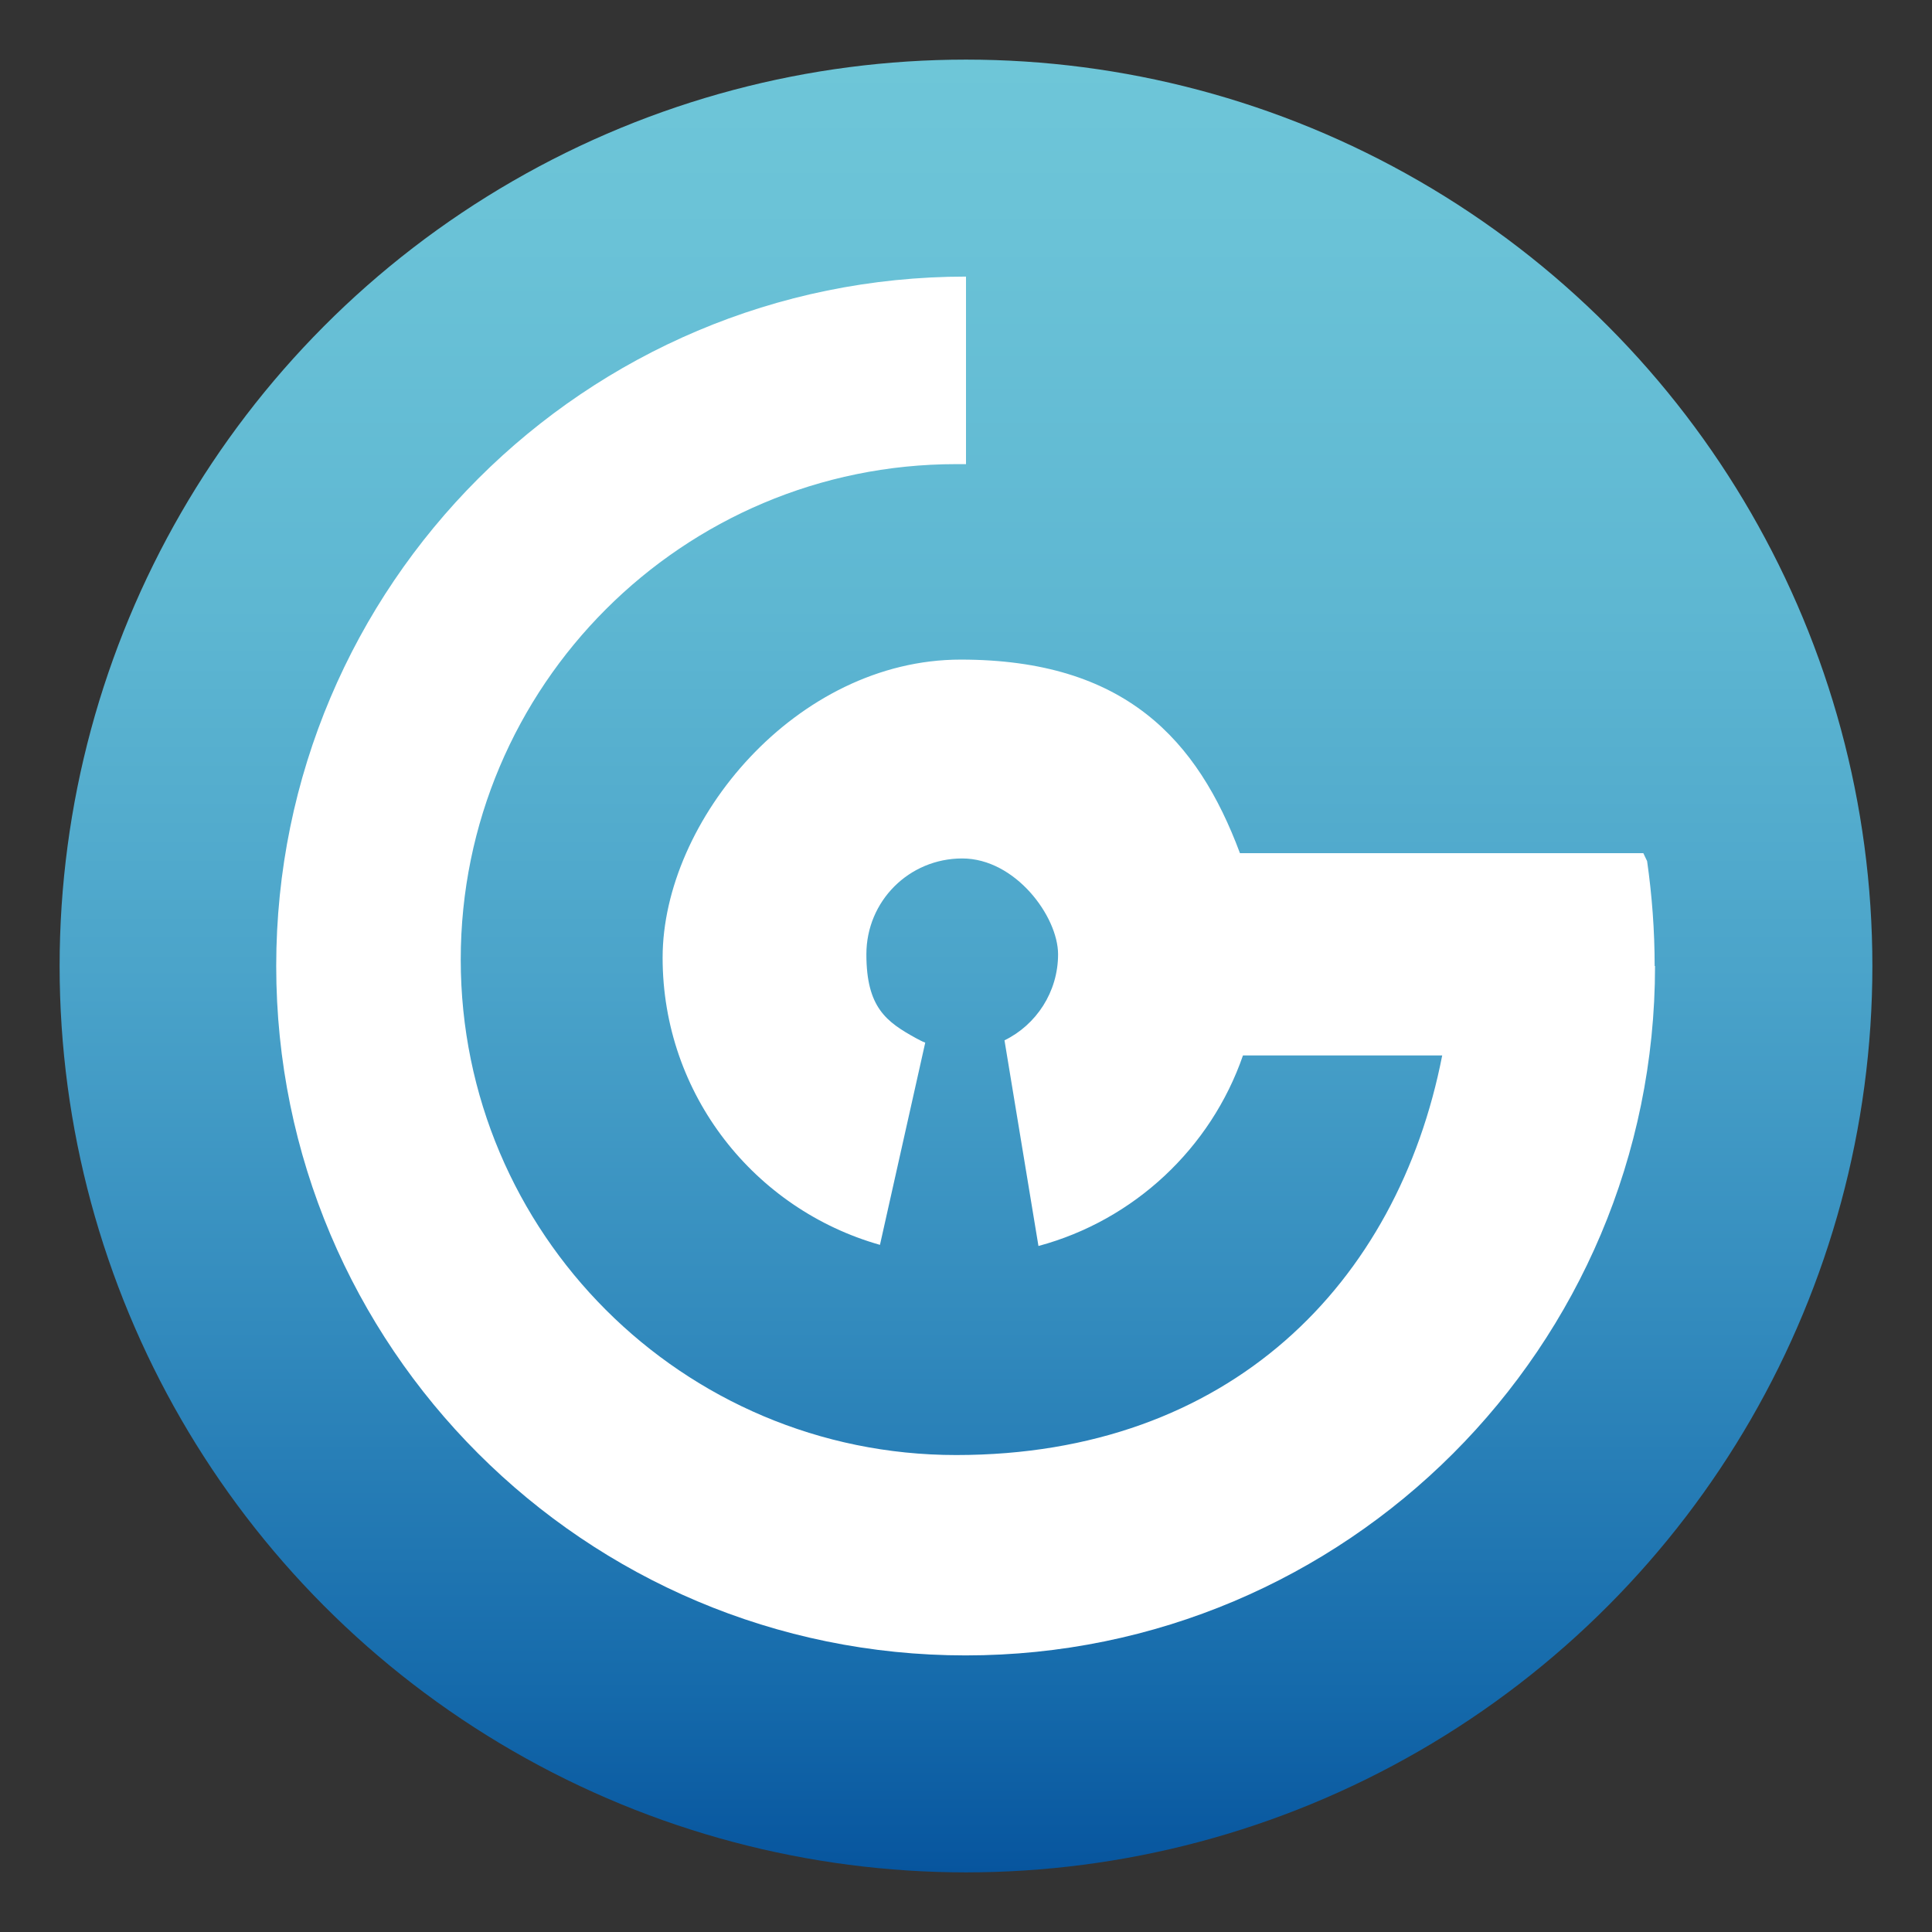
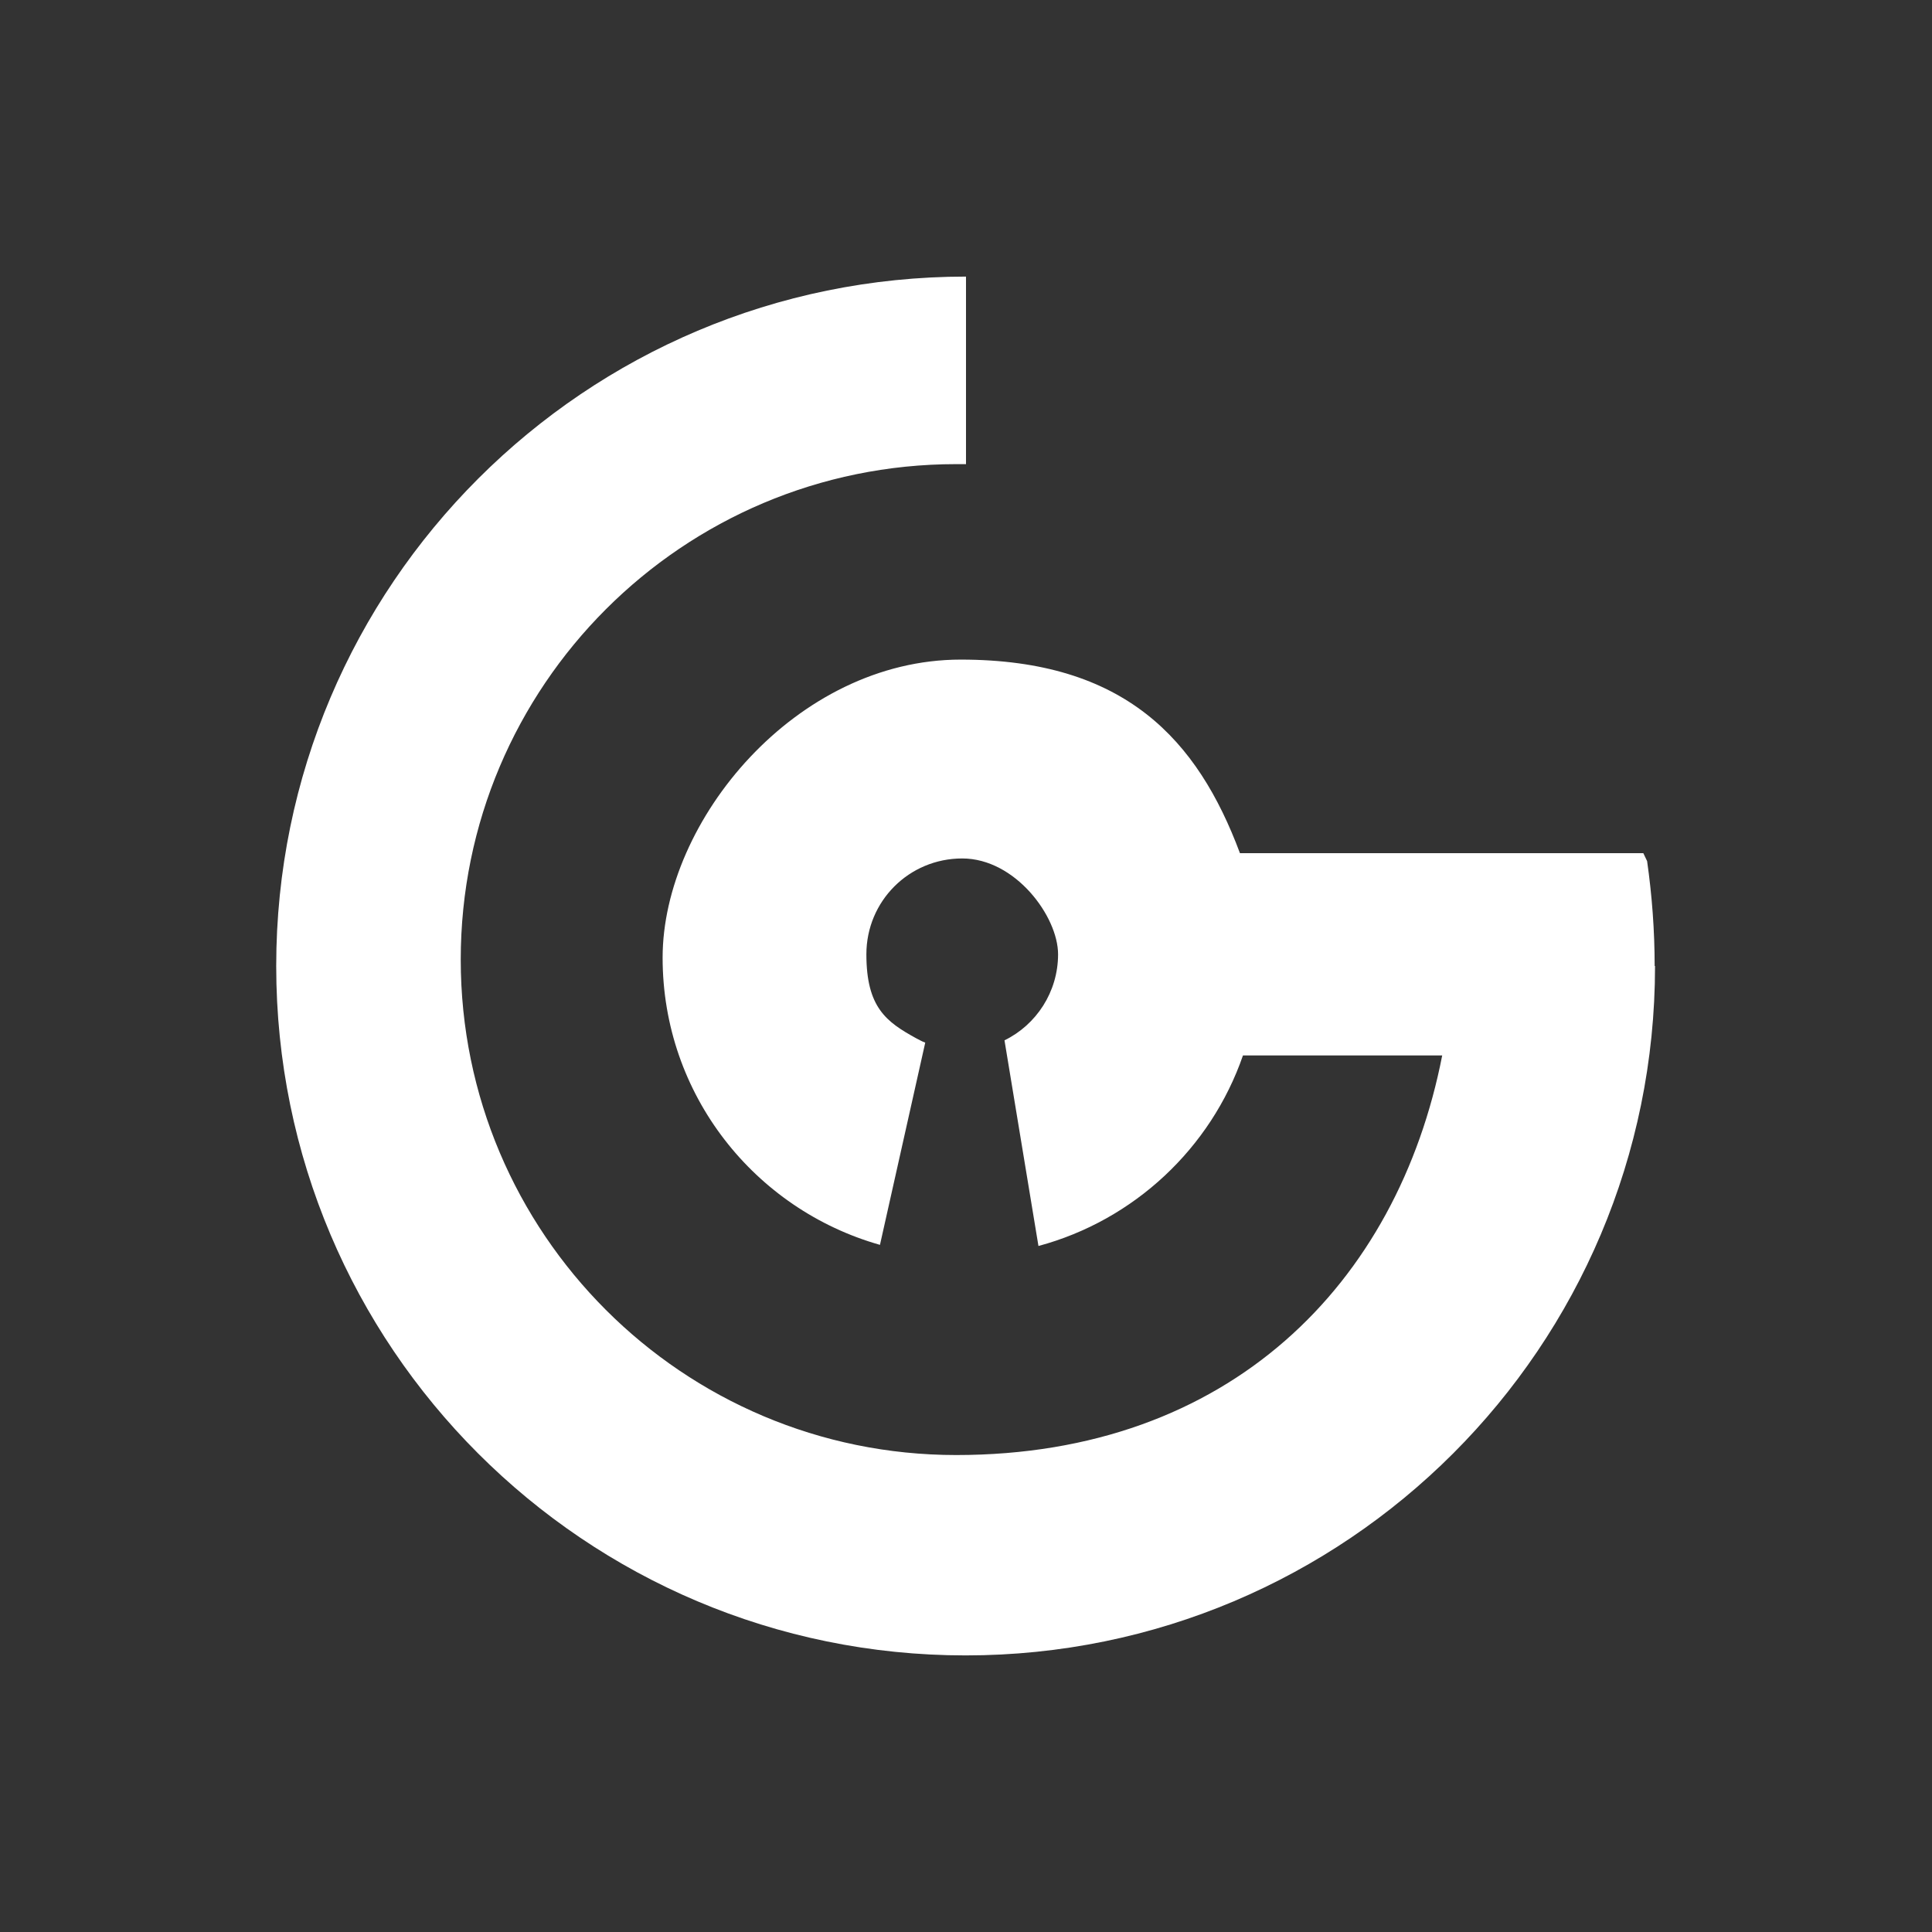
<svg xmlns="http://www.w3.org/2000/svg" id="Capa_1" data-name="Capa 1" viewBox="0 0 512 512">
  <rect x="0" y="0" width="512" height="512" fill="#333333" stroke="none" />
  <defs>
    <style>      .cls-1 {        fill: url(#Degradado_sin_nombre);      }      .cls-1, .cls-2 {        stroke-width: 0px;      }      .cls-2 {        fill: #fff;      }    </style>
    <linearGradient id="Degradado_sin_nombre" data-name="Degradado sin nombre" x1="256" y1="17.4" x2="256" y2="497.7" gradientTransform="translate(0 513.6) scale(1 -1)" gradientUnits="userSpaceOnUse">
      <stop offset="0" stop-color="#07559e" />
      <stop offset=".1" stop-color="#156aab" />
      <stop offset=".3" stop-color="#328abd" />
      <stop offset=".5" stop-color="#4ba4ca" />
      <stop offset=".7" stop-color="#5eb7d2" />
      <stop offset=".9" stop-color="#6ac2d7" />
      <stop offset="1" stop-color="#6ec6d8" />
    </linearGradient>
  </defs>
-   <circle class="cls-1" cx="256" cy="256" r="240.2" />
  <path class="cls-2" d="M438.6,256c0,100.9-81.8,182.7-182.7,182.7s-182.7-81.8-182.7-182.7,81.9-182.7,182.8-182.7v49.7h-2.6c-72.5,0-131.3,58.8-131.3,131.3s58.8,131.3,131.3,131.3,117-45.5,128.8-105.9h-52.8c-8.5,24.6-28.9,43.7-54.2,50.5l-9-54.5c8.4-4.1,14.2-12.8,14.2-22.8s-11.3-25.4-25.4-25.4-25.4,11.3-25.4,25.4,5.3,17.9,13.1,22.2c.8.4,1.6.9,2.5,1.2l-12,53.6c-33.2-9.4-57.6-39.8-57.6-76.1s35.4-79,79-79,62.8,21.3,74,51.3h106.9l1,2.1c1.3,9.1,2,18.4,2,27.8Z" />
</svg>